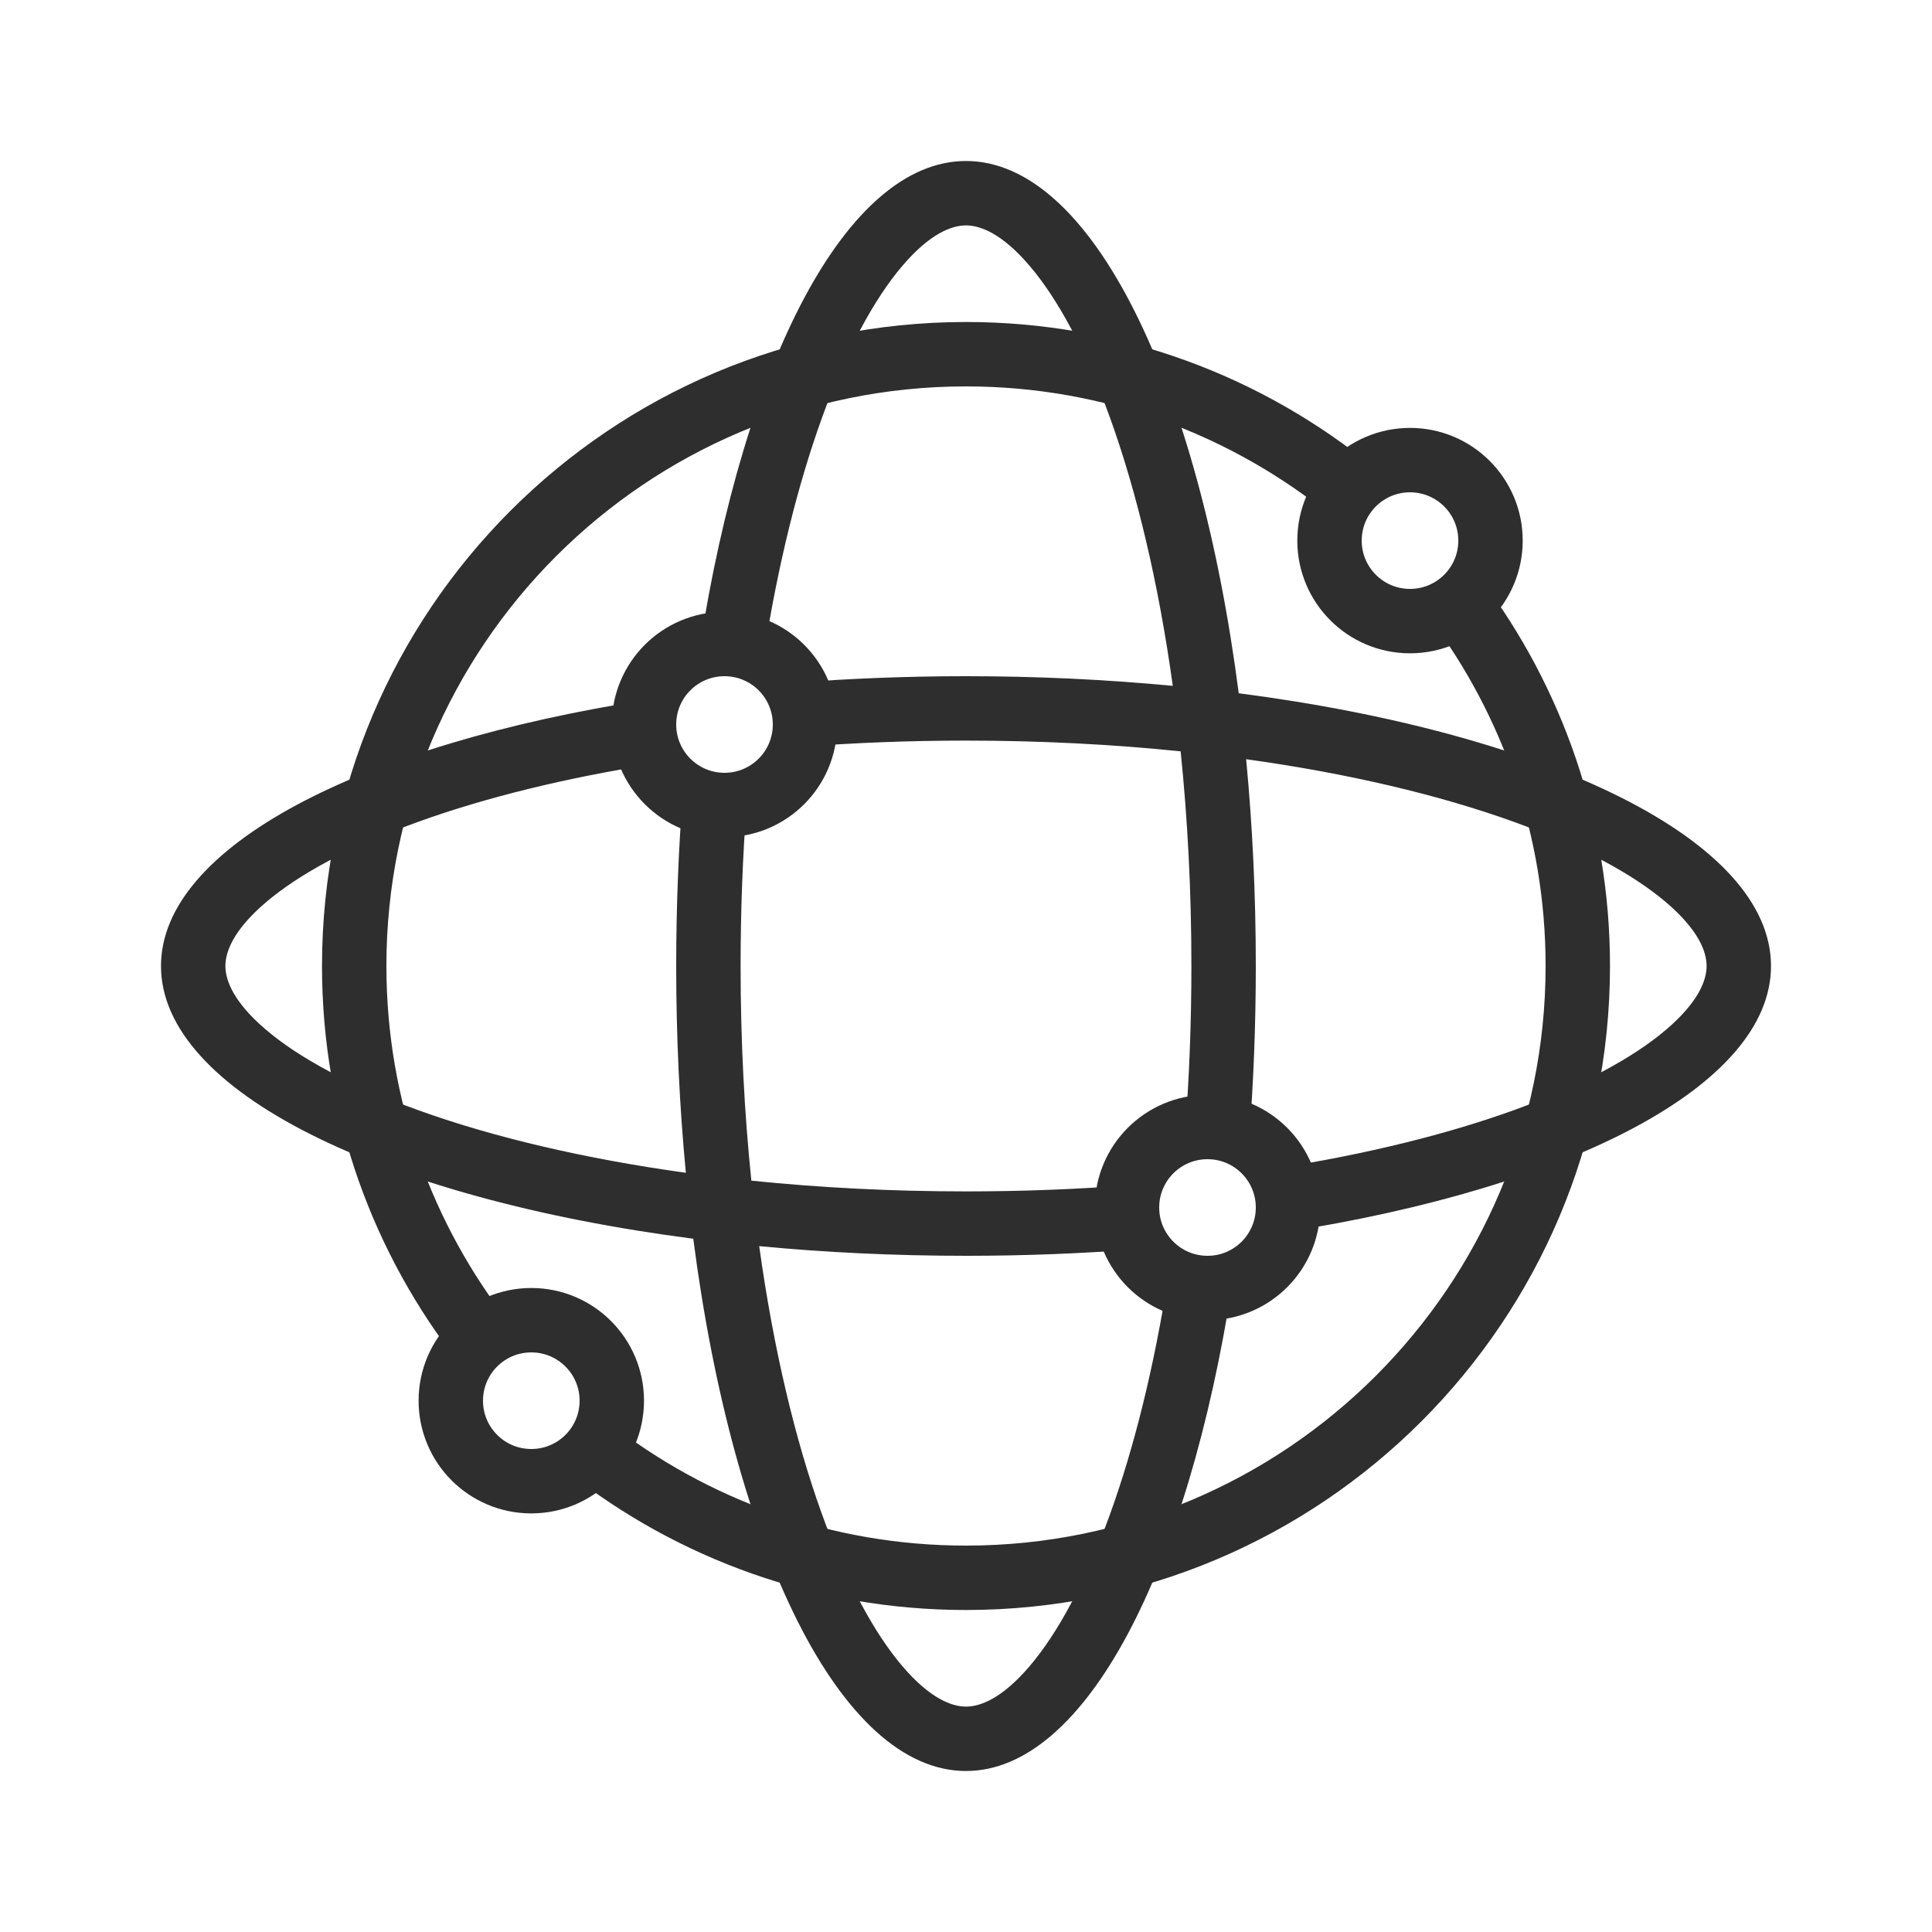
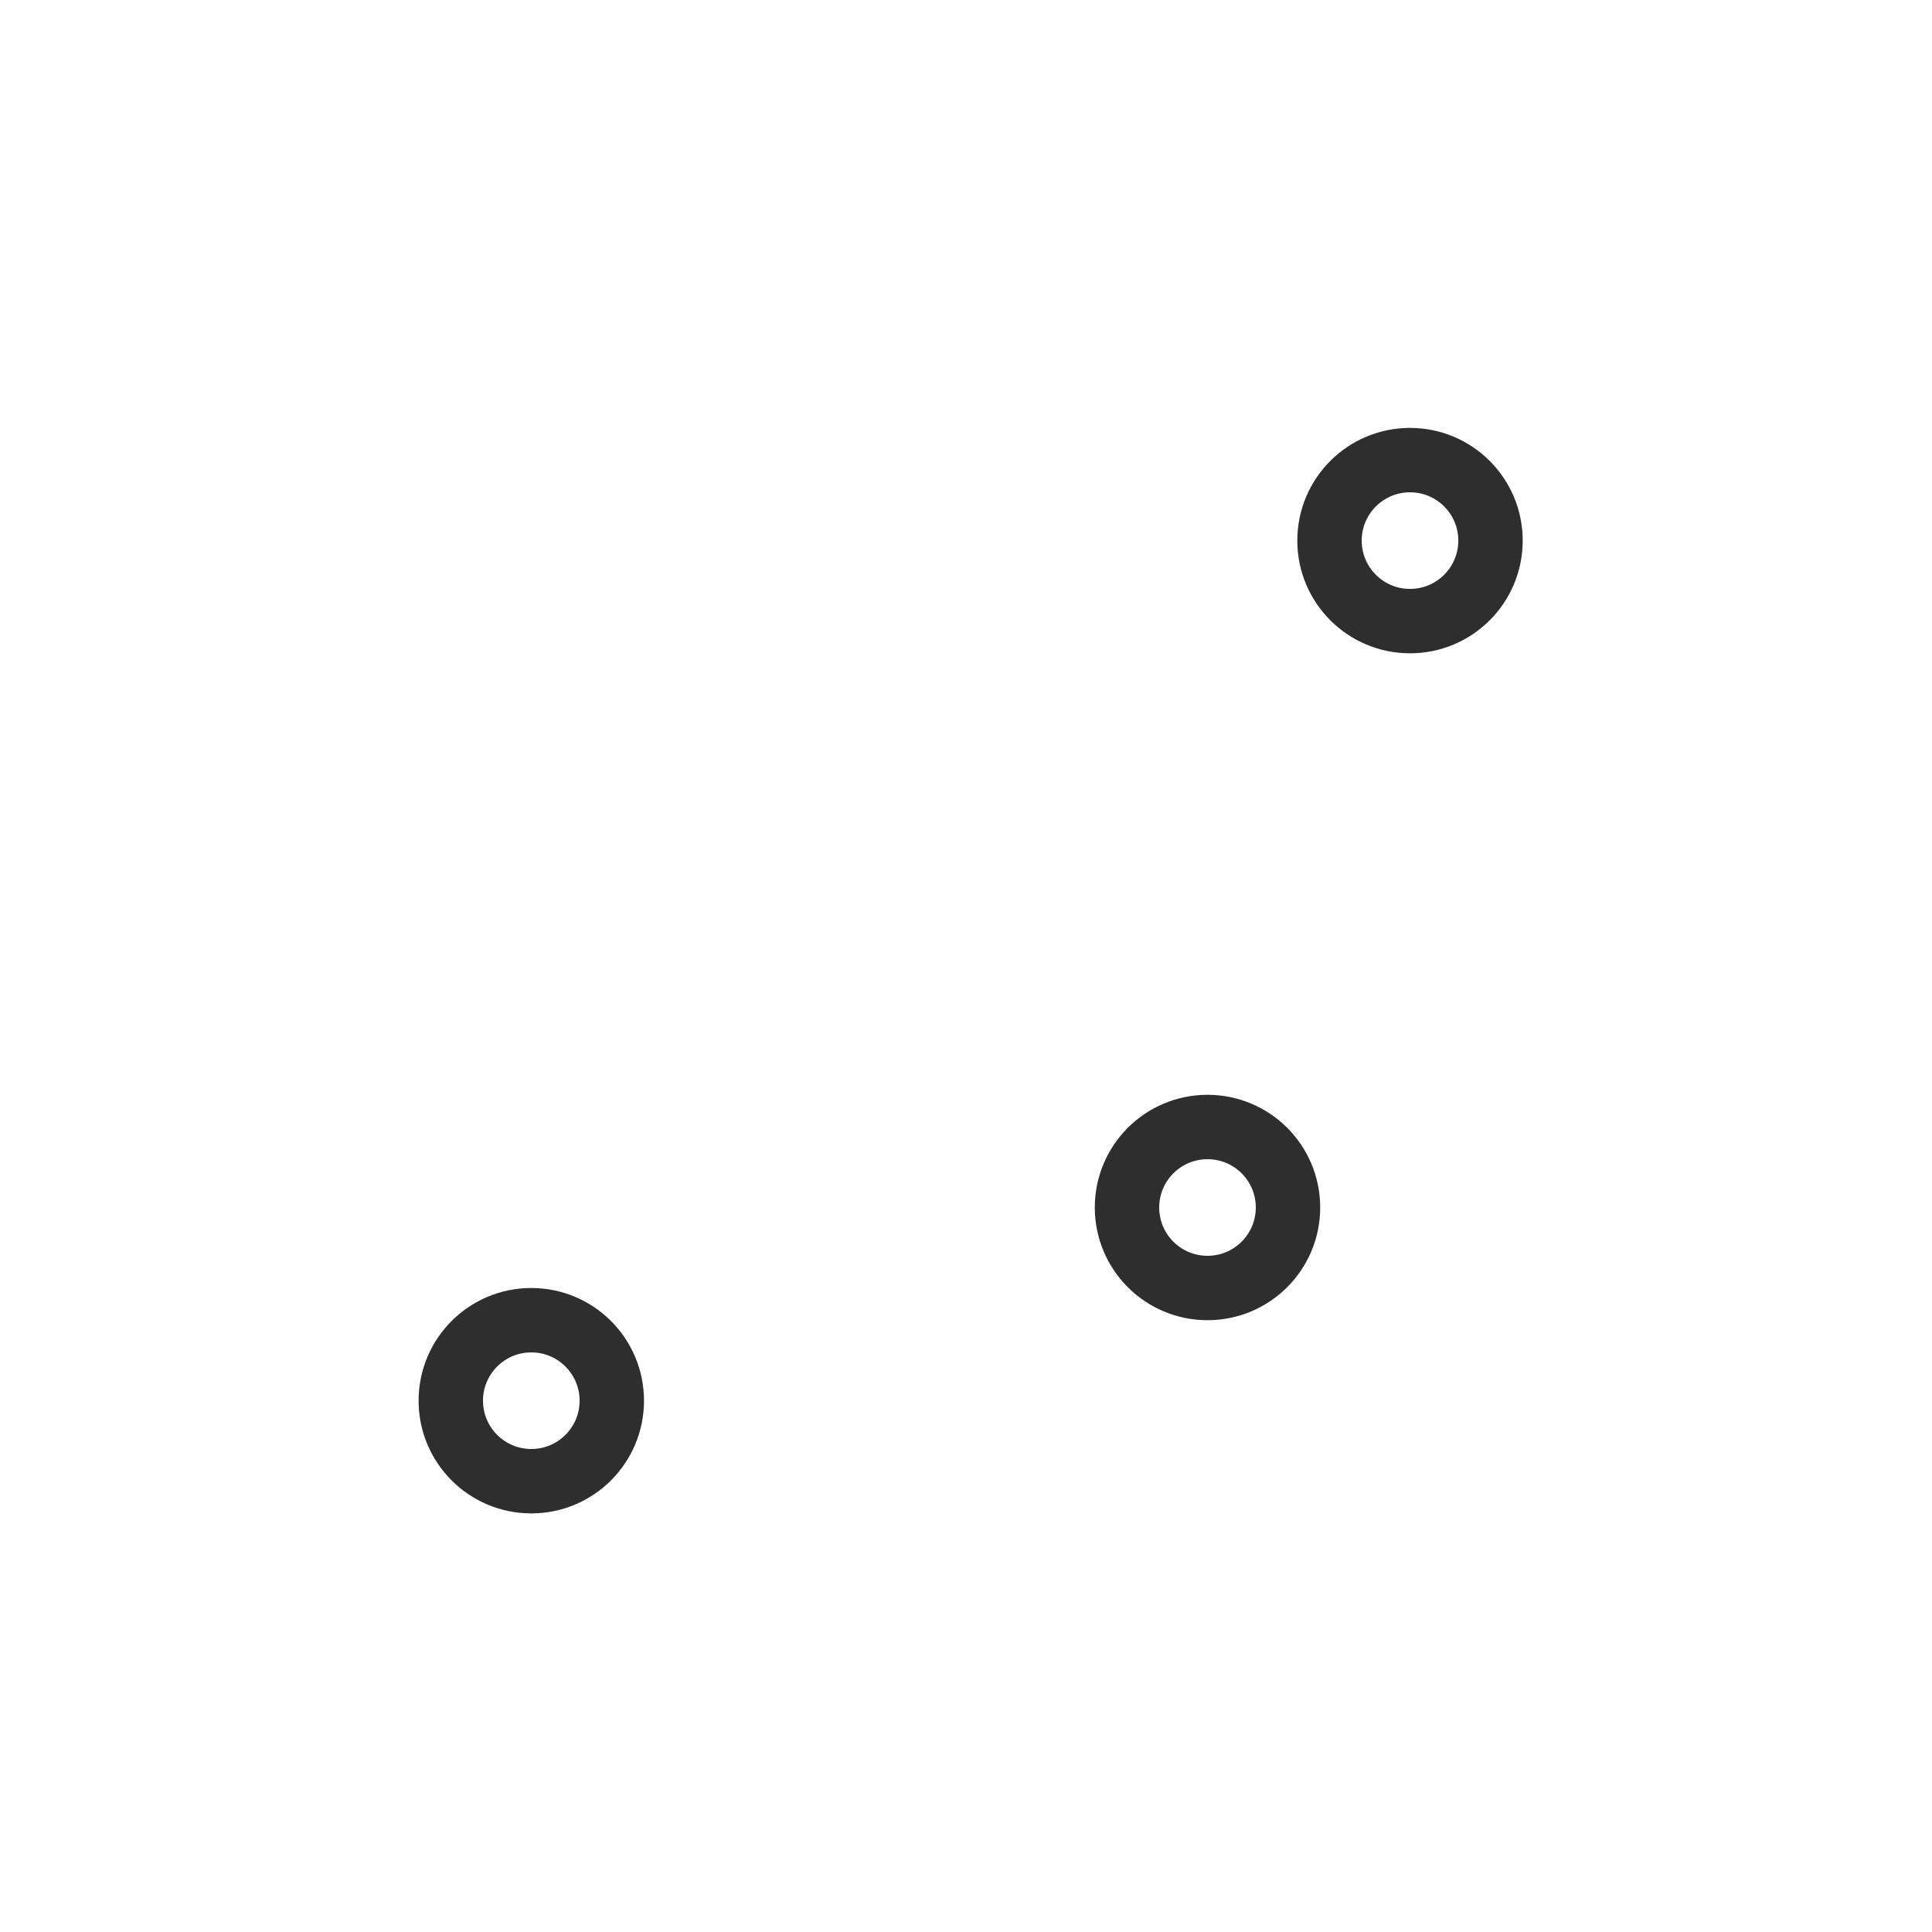
<svg xmlns="http://www.w3.org/2000/svg" width="60" height="60" viewBox="0 0 60 60" fill="none">
-   <path fill-rule="evenodd" clip-rule="evenodd" d="M30 7C30.432 7 31.109 7.237 31.98 8.261C32.844 9.276 33.713 10.864 34.482 13C35.312 15.306 35.982 18.127 36.422 21.3C34.372 21.104 32.22 21 30 21C28.16 21 26.367 21.072 24.64 21.207C24.869 21.584 25 22.027 25 22.5C25 22.74 24.966 22.973 24.903 23.193C26.541 23.067 28.246 23 30 23C32.322 23 34.559 23.117 36.666 23.334C36.883 25.441 37 27.678 37 30C37 31.754 36.933 33.459 36.807 35.097C37.027 35.034 37.26 35 37.5 35C37.973 35 38.416 35.131 38.793 35.36C38.928 33.633 39 31.84 39 30C39 27.78 38.896 25.628 38.7 23.578C41.873 24.018 44.694 24.688 47 25.518C49.136 26.287 50.724 27.155 51.739 28.02C52.763 28.891 53 29.568 53 30C53 30.432 52.763 31.109 51.739 31.98C50.724 32.844 49.136 33.713 47 34.482C44.935 35.226 42.456 35.841 39.681 36.277C39.884 36.638 40 37.056 40 37.5C40 37.769 39.958 38.027 39.879 38.27C48.773 36.891 55 33.707 55 30C55 26.1 48.109 22.779 38.47 21.53C37.221 11.891 33.9 5 30 5C26.293 5 23.109 11.227 21.73 20.121C21.973 20.042 22.231 20 22.5 20C22.944 20 23.362 20.116 23.723 20.319C24.159 17.544 24.774 15.065 25.518 13C26.287 10.864 27.155 9.276 28.02 8.261C28.891 7.237 29.568 7 30 7ZM38.27 39.879C38.027 39.958 37.769 40 37.5 40C37.056 40 36.638 39.884 36.277 39.681C35.841 42.456 35.226 44.935 34.482 47C33.713 49.136 32.844 50.724 31.98 51.739C31.109 52.763 30.432 53 30 53C29.568 53 28.891 52.763 28.02 51.739C27.155 50.724 26.287 49.136 25.518 47C24.688 44.694 24.018 41.873 23.578 38.7C25.628 38.896 27.78 39 30 39C31.84 39 33.633 38.928 35.36 38.793C35.131 38.416 35 37.973 35 37.5C35 37.26 35.034 37.027 35.097 36.807C33.459 36.933 31.754 37 30 37C27.678 37 25.441 36.883 23.334 36.666C23.117 34.559 23 32.322 23 30C23 28.246 23.067 26.541 23.193 24.903C22.973 24.966 22.74 25 22.5 25C22.027 25 21.584 24.869 21.207 24.64C21.072 26.367 21 28.16 21 30C21 32.22 21.104 34.372 21.3 36.422C18.127 35.982 15.306 35.312 13 34.482C10.864 33.713 9.276 32.844 8.261 31.98C7.237 31.109 7 30.432 7 30C7 29.568 7.237 28.891 8.261 28.02C9.276 27.155 10.864 26.287 13 25.518C15.065 24.774 17.544 24.159 20.319 23.723C20.116 23.362 20 22.944 20 22.5C20 22.231 20.042 21.973 20.121 21.73C11.227 23.109 5 26.293 5 30C5 33.9 11.891 37.221 21.53 38.47C22.779 48.109 26.1 55 30 55C33.707 55 36.891 48.773 38.27 39.879Z" fill="#2E2E2E" />
-   <path d="M22.5 25C23.881 25 25 23.881 25 22.5C25 21.119 23.881 20 22.5 20C21.119 20 20 21.119 20 22.5C20 23.881 21.119 25 22.5 25Z" stroke="#2E2E2E" stroke-width="2" stroke-linecap="round" stroke-linejoin="round" />
  <path d="M37.5 40C38.881 40 40 38.881 40 37.5C40 36.119 38.881 35 37.5 35C36.119 35 35 36.119 35 37.5C35 38.881 36.119 40 37.5 40Z" stroke="#2E2E2E" stroke-width="2" stroke-linecap="round" stroke-linejoin="round" />
  <path d="M16.5 46C17.881 46 19 44.881 19 43.5C19 42.119 17.881 41 16.5 41C15.119 41 14 42.119 14 43.5C14 44.881 15.119 46 16.5 46Z" stroke="#2E2E2E" stroke-width="2" stroke-linecap="round" stroke-linejoin="round" />
  <path d="M43.789 19.289C45.17 19.289 46.289 18.17 46.289 16.789C46.289 15.408 45.17 14.289 43.789 14.289C42.408 14.289 41.289 15.408 41.289 16.789C41.289 18.17 42.408 19.289 43.789 19.289Z" stroke="#2E2E2E" stroke-width="2" stroke-linecap="round" stroke-linejoin="round" />
-   <path fill-rule="evenodd" clip-rule="evenodd" d="M30 48C39.941 48 48 39.941 48 30C48 25.953 46.664 22.218 44.41 19.211C45.09 19.037 45.659 18.584 45.987 17.981C48.507 21.327 50 25.489 50 30C50 41.046 41.046 50 30 50C25.335 50 21.043 48.403 17.641 45.725C18.253 45.411 18.718 44.852 18.907 44.177C21.964 46.572 25.815 48 30 48ZM15.823 41.093C13.428 38.036 12 34.185 12 30C12 20.059 20.059 12 30 12C34.324 12 38.292 13.525 41.395 16.066C41.597 15.396 42.073 14.845 42.692 14.542C39.239 11.704 34.818 10 30 10C18.954 10 10 18.954 10 30C10 34.665 11.597 38.957 14.275 42.359C14.589 41.747 15.149 41.282 15.823 41.093Z" fill="#2E2E2E" />
</svg>